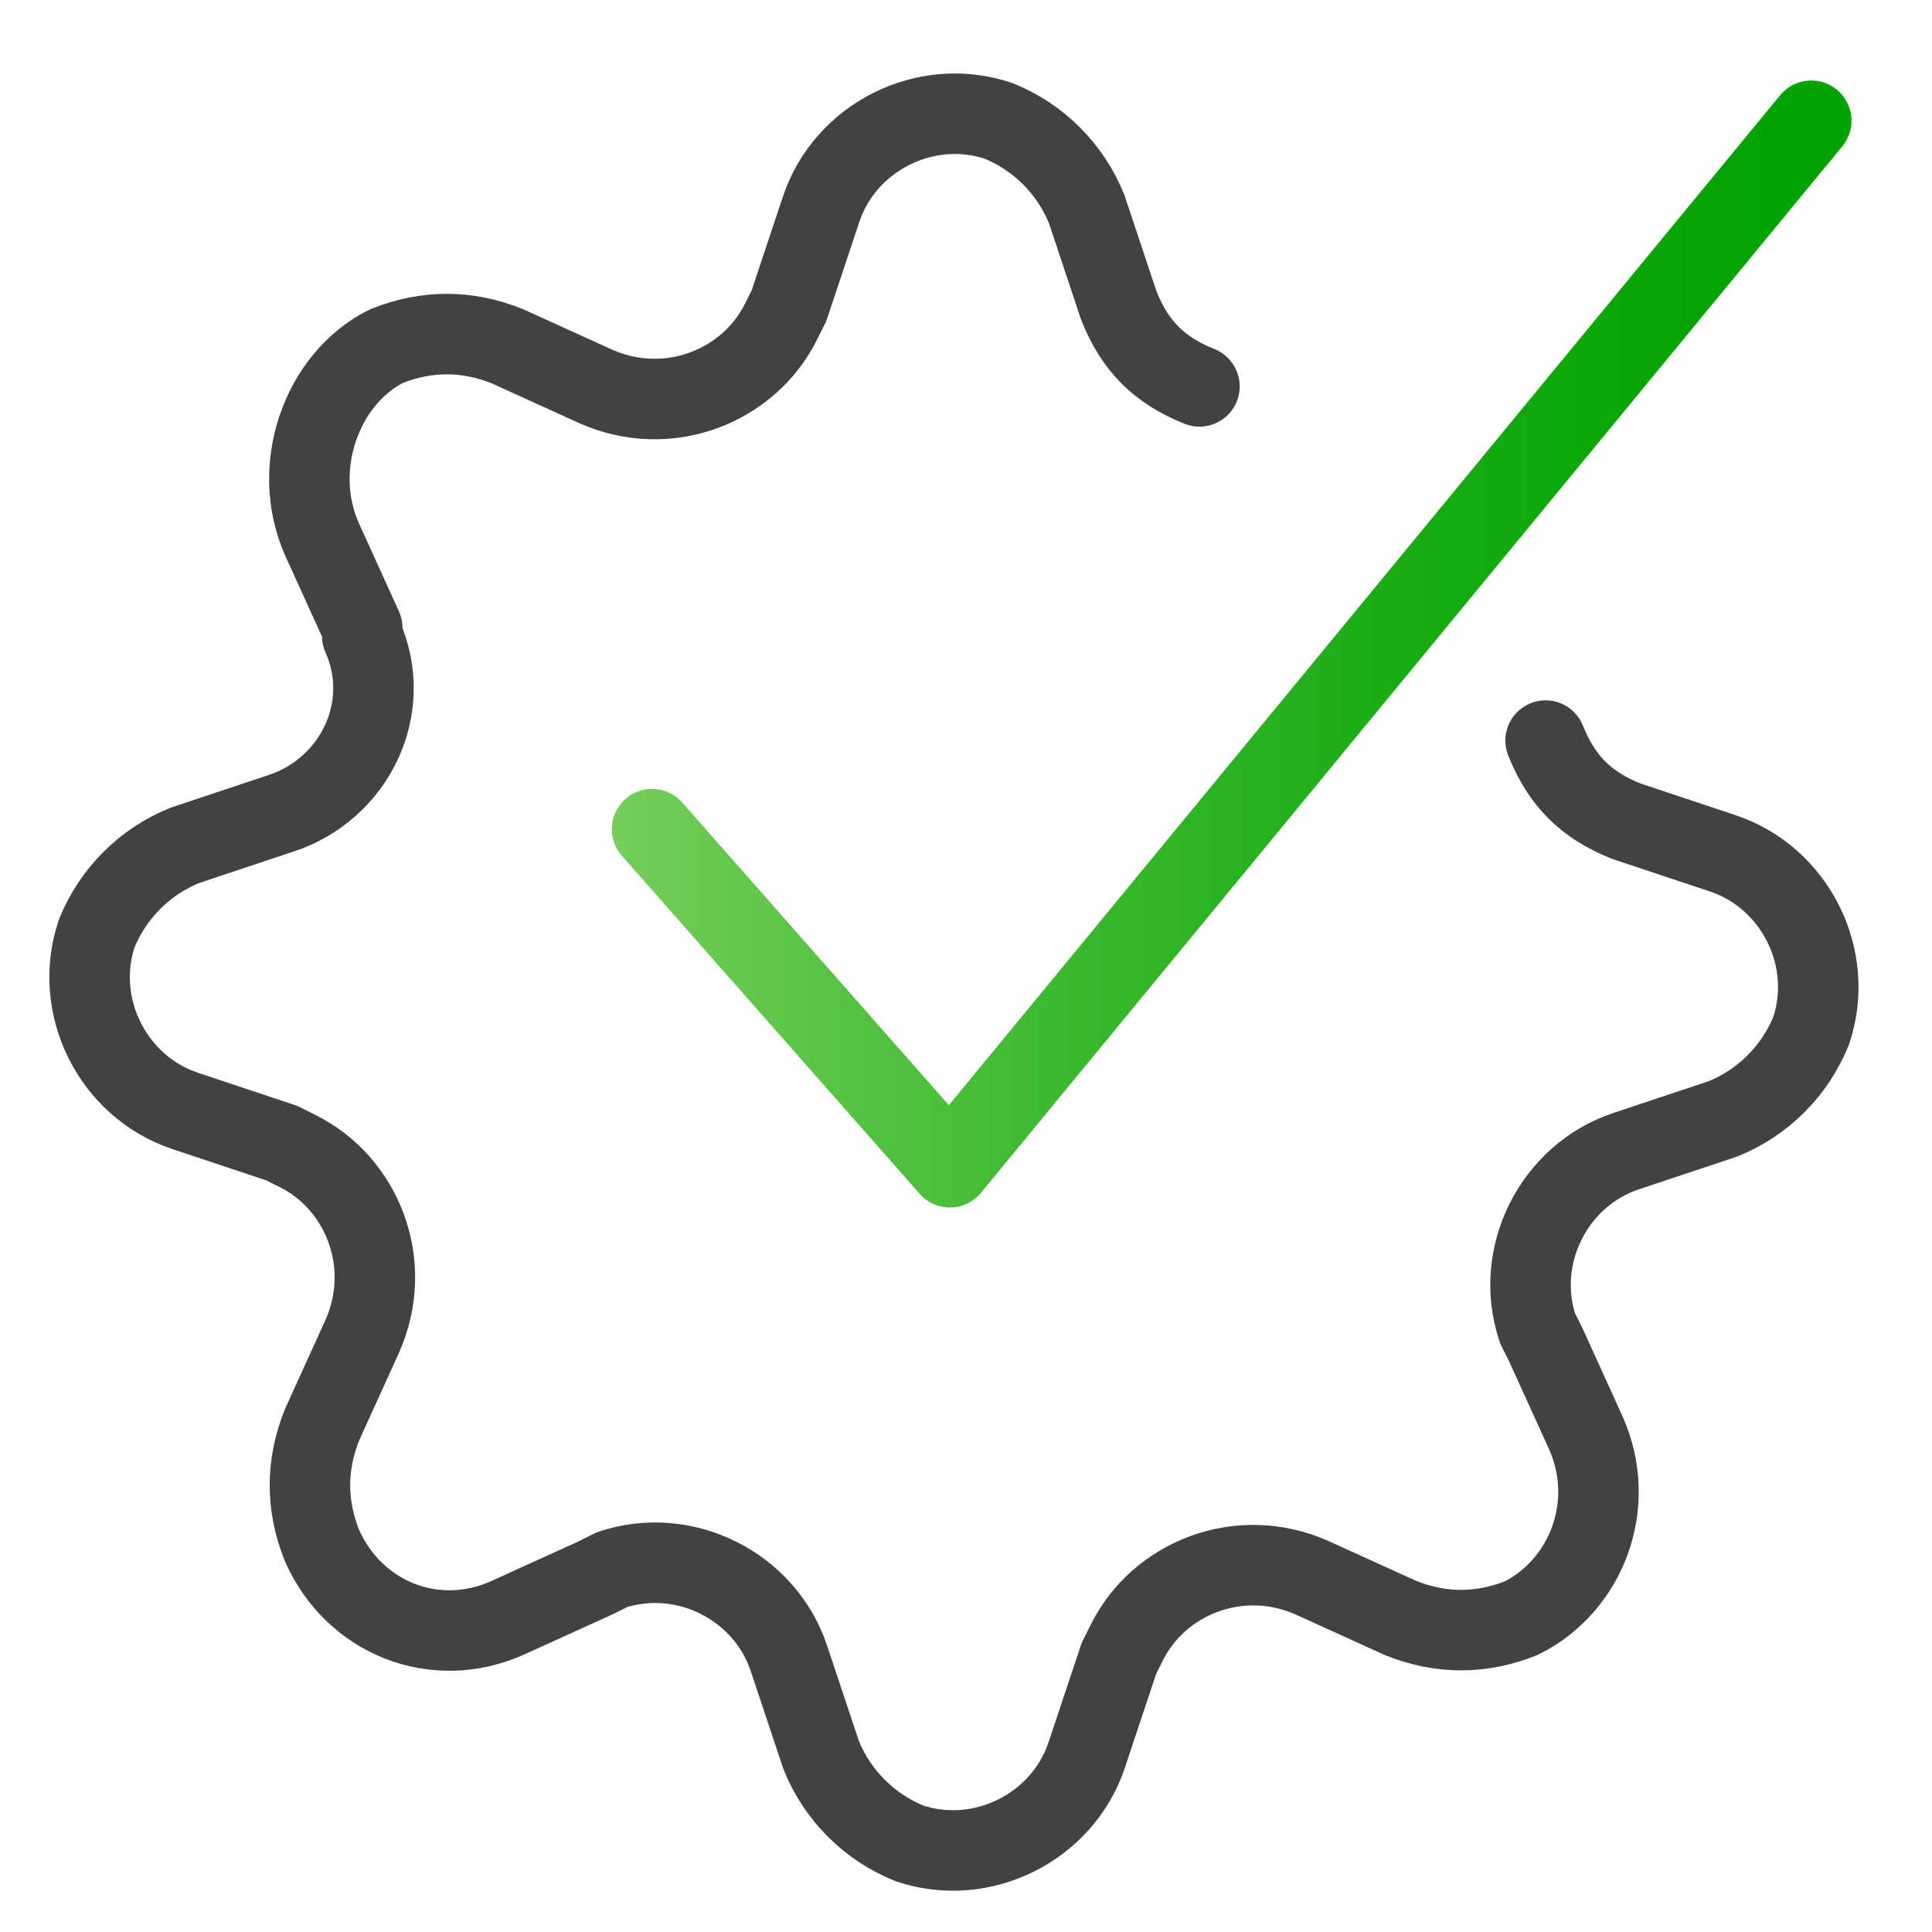
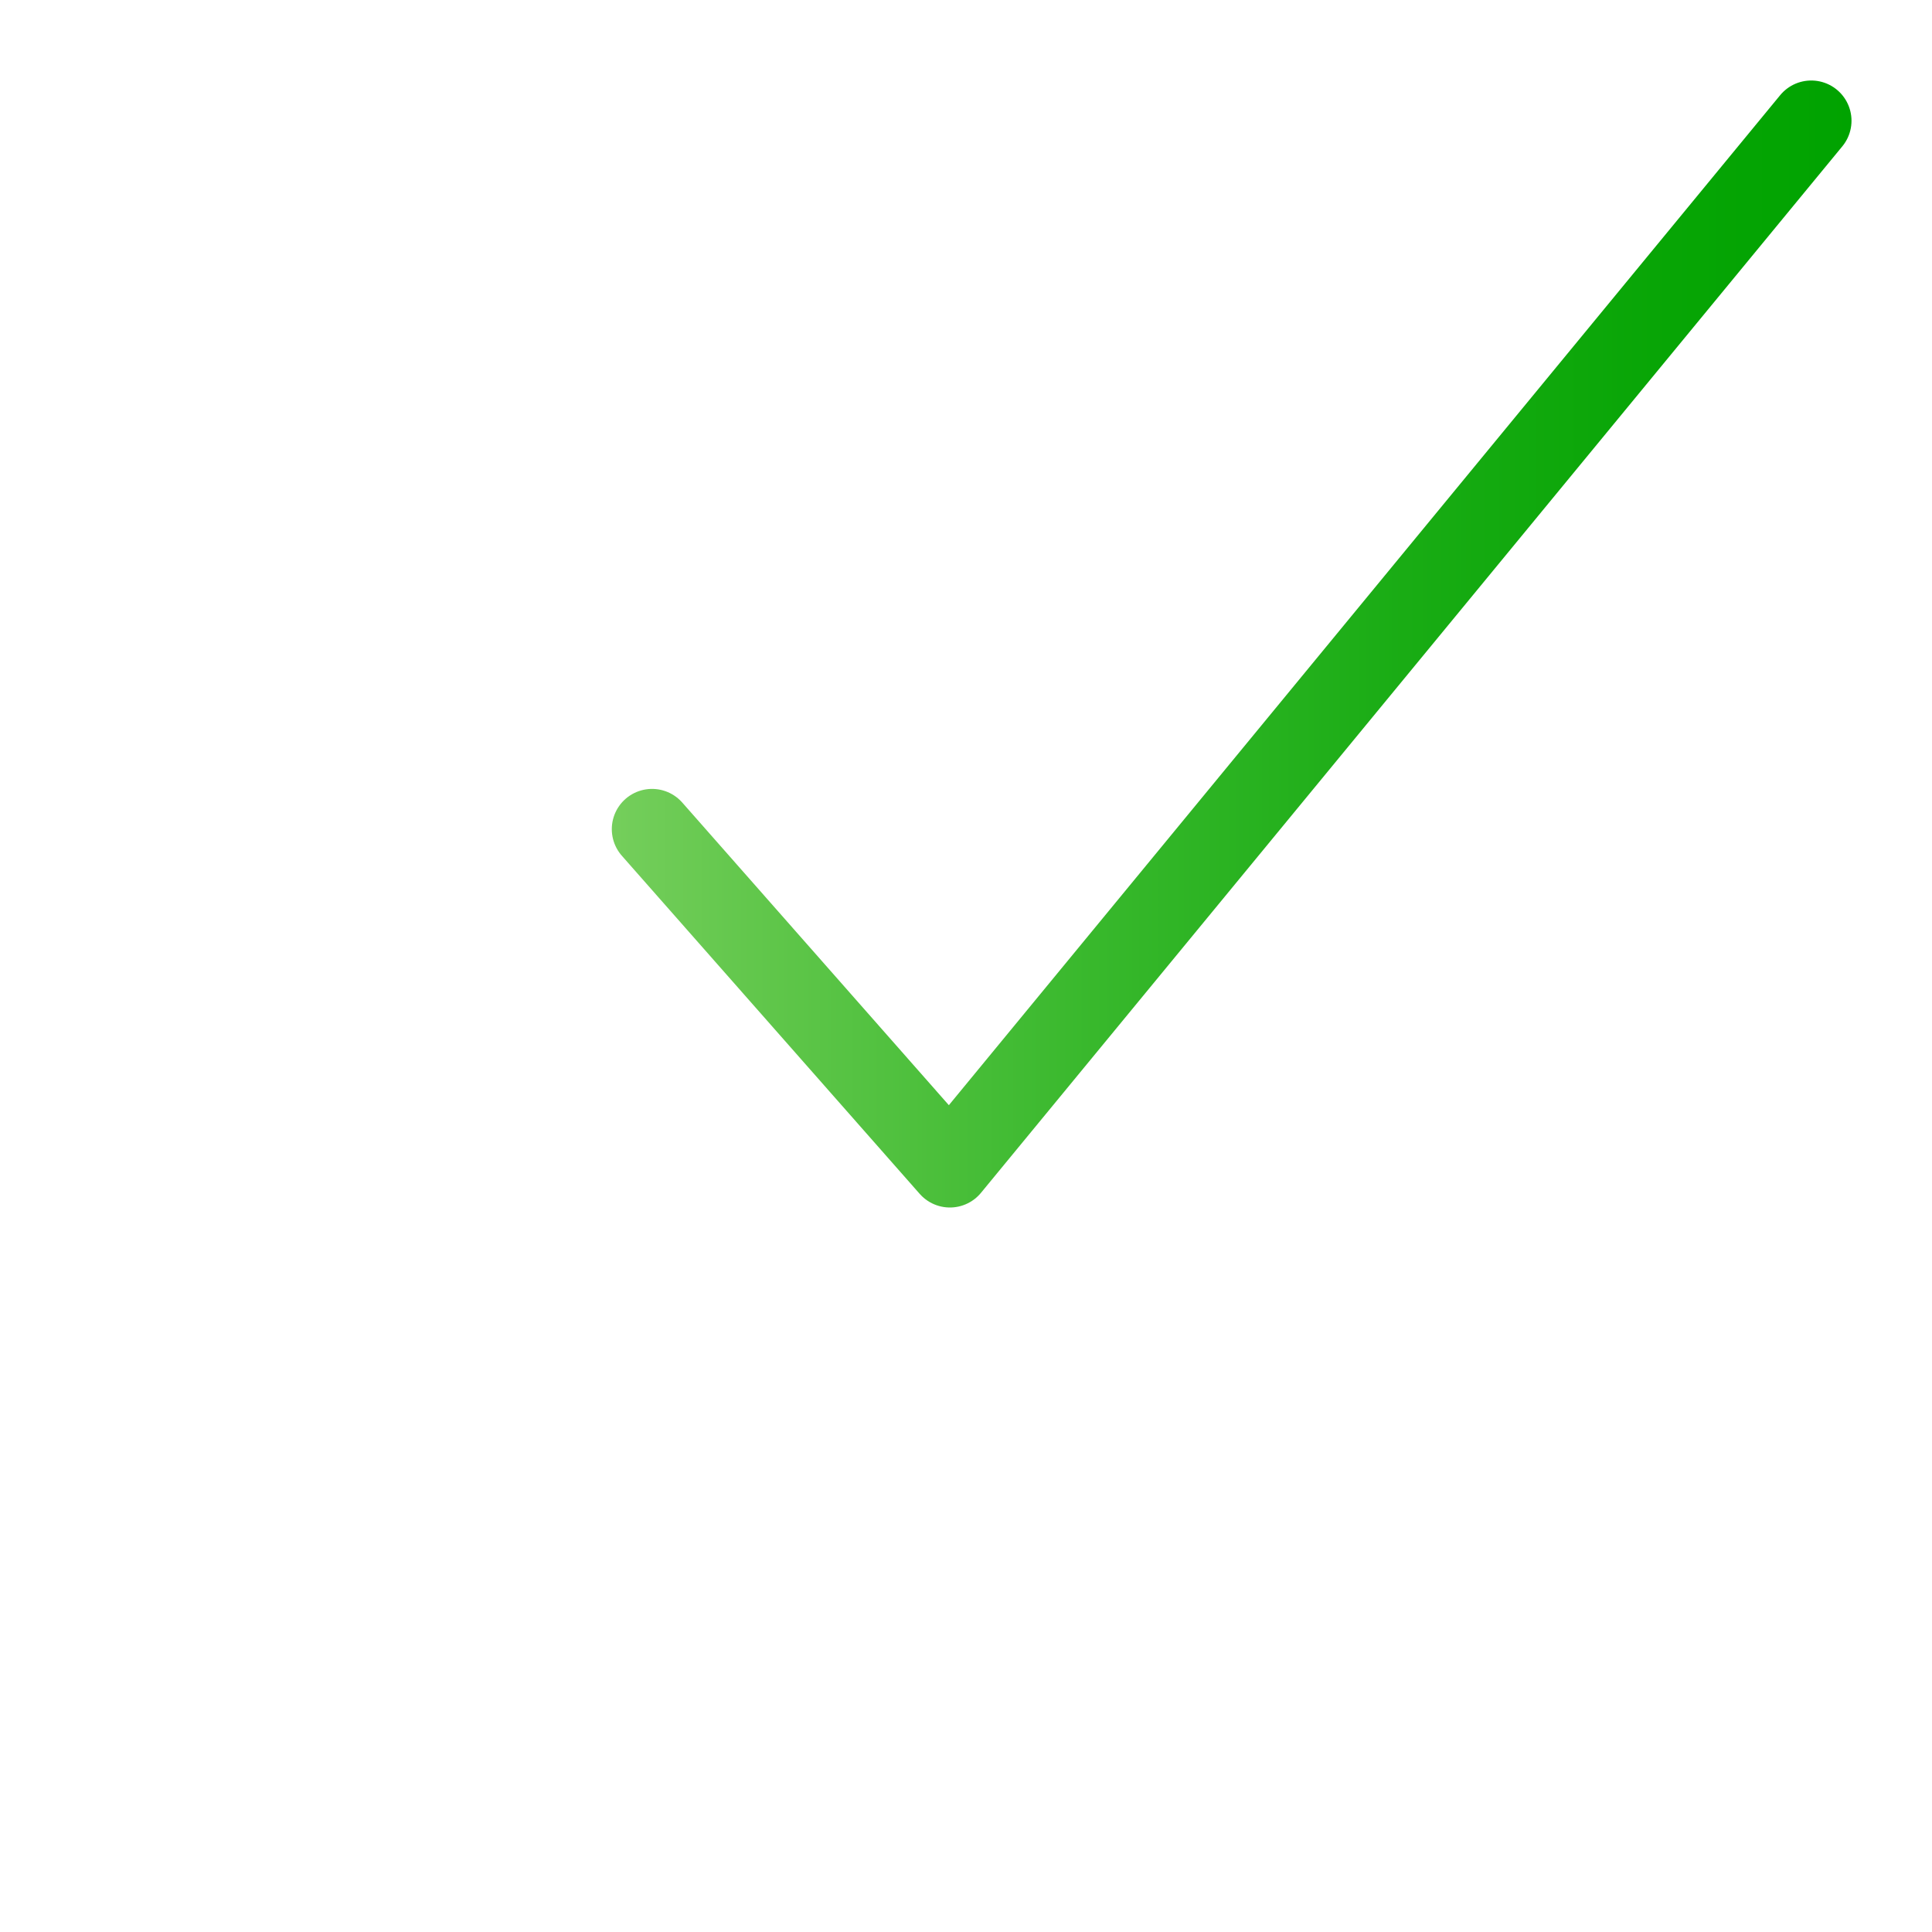
<svg xmlns="http://www.w3.org/2000/svg" version="1.1" id="Ebene_1" x="0px" y="0px" viewBox="0 0 24 24" style="enable-background:new 0 0 24 24;" xml:space="preserve">
  <style type="text/css">
	.st0{fill:none;stroke:url(#SVGID_1_);stroke-linecap:round;stroke-linejoin:round;stroke-miterlimit:10;}
	.st1{fill:none;stroke:#424242;stroke-linecap:round;stroke-linejoin:round;}
</style>
  <linearGradient id="SVGID_1_" gradientUnits="userSpaceOnUse" x1="7.66" y1="8.04" x2="23.05" y2="8.04">
    <stop offset="0" style="stop-color:#74CE5B" />
    <stop offset="0.108" style="stop-color:#62C74C" />
    <stop offset="0.385" style="stop-color:#38B82C" />
    <stop offset="0.636" style="stop-color:#19AC14" />
    <stop offset="0.849" style="stop-color:#07A505" />
    <stop offset="1" style="stop-color:#00A300" />
  </linearGradient>
  <path class="st0" d="M22.5,1.5l-10.7,13l-3.7-4.2" />
-   <path class="st1" d="M19.2,9.2c0.2,0.5,0.5,0.8,1,1l1.2,0.4c0.9,0.3,1.4,1.3,1.1,2.2c-0.2,0.5-0.6,0.9-1.1,1.1l-1.2,0.4  c-0.9,0.3-1.4,1.3-1.1,2.2l0.1,0.2l0.5,1.1c0.4,0.9,0,1.9-0.8,2.3c-0.5,0.2-1,0.2-1.5,0l-1.1-0.5c-0.9-0.4-1.9,0-2.3,0.8l-0.1,0.2  l-0.4,1.2c-0.3,0.9-1.3,1.4-2.2,1.1c-0.5-0.2-0.9-0.6-1.1-1.1l-0.4-1.2c-0.3-0.9-1.3-1.4-2.2-1.1l-0.2,0.1l-1.1,0.5  c-0.9,0.4-1.9,0-2.3-0.9c-0.2-0.5-0.2-1,0-1.5l0.5-1.1c0.4-0.9,0-1.9-0.8-2.3l-0.2-0.1l-1.2-0.4c-0.9-0.3-1.4-1.3-1.1-2.2  c0.2-0.5,0.6-0.9,1.1-1.1l1.2-0.4c0.9-0.3,1.4-1.3,1-2.2L4.5,7.8L4,6.7C3.6,5.8,4,4.7,4.8,4.3c0.5-0.2,1-0.2,1.5,0l1.1,0.5  c0.9,0.4,1.9,0,2.3-0.8c0,0,0,0,0,0l0.1-0.2l0.4-1.2c0.3-0.9,1.3-1.4,2.2-1.1c0.5,0.2,0.9,0.6,1.1,1.1l0.4,1.2c0.2,0.5,0.5,0.8,1,1" />
</svg>